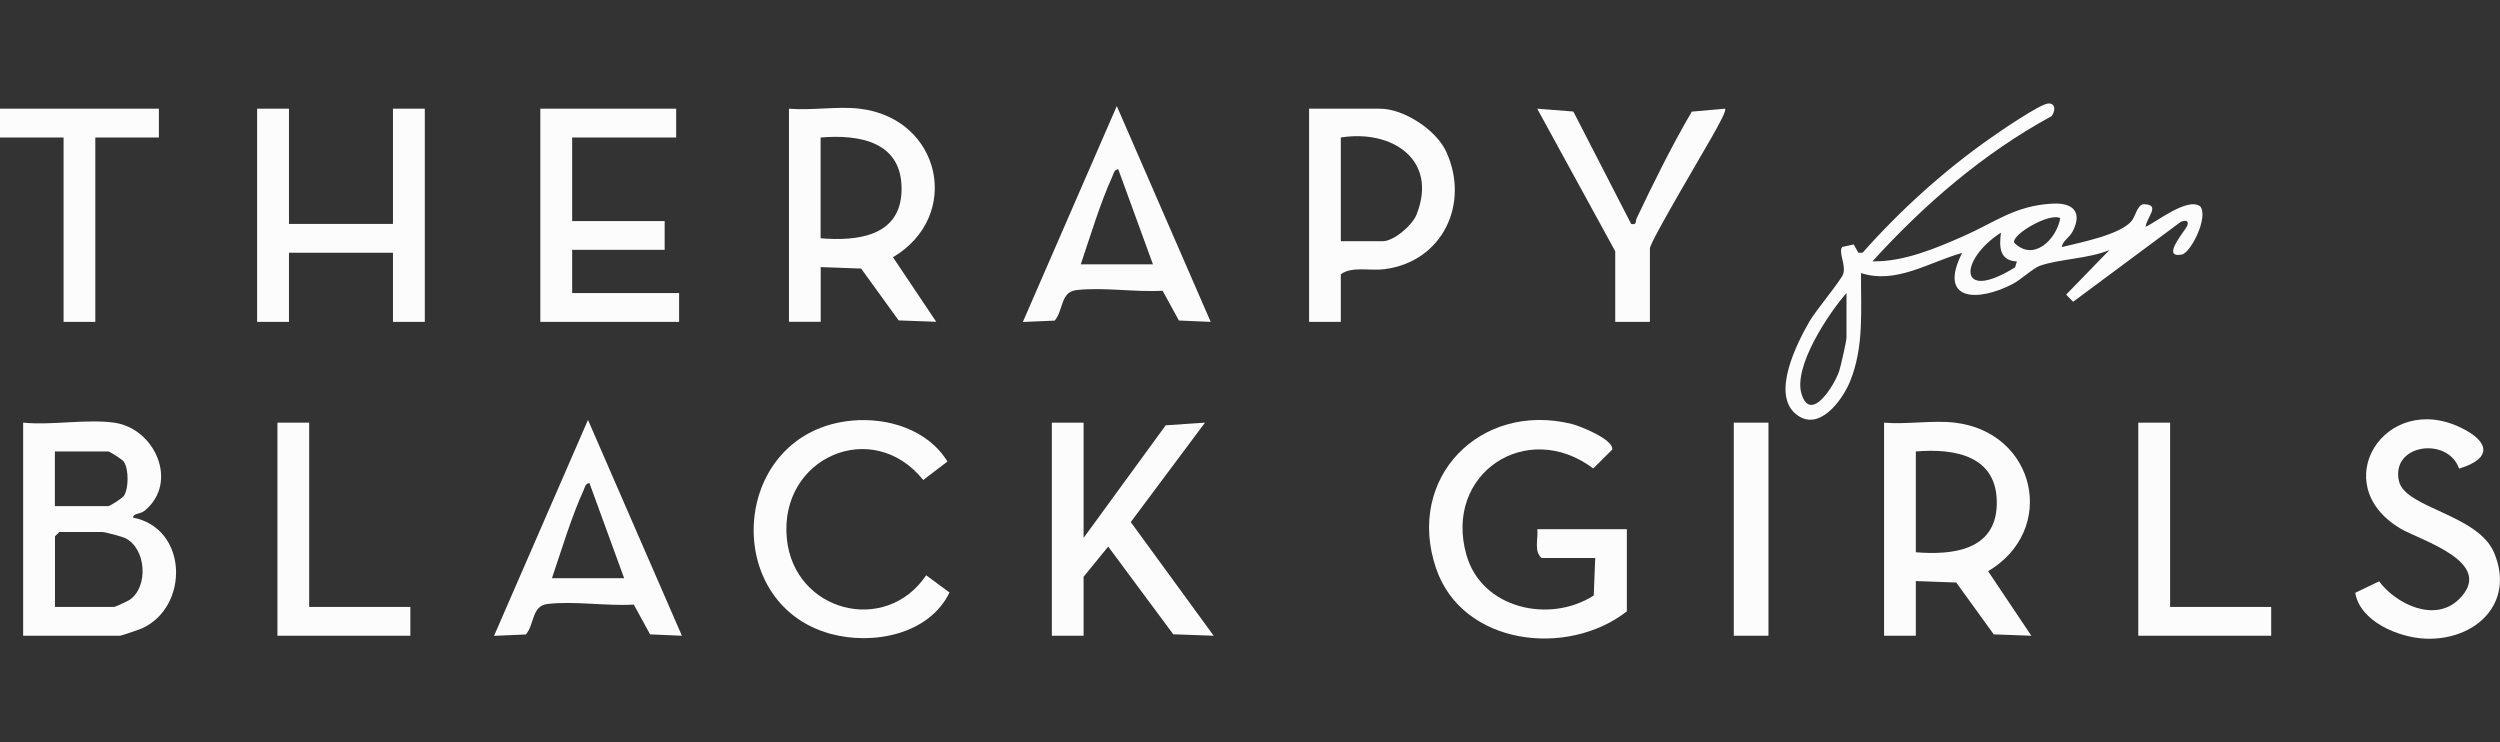
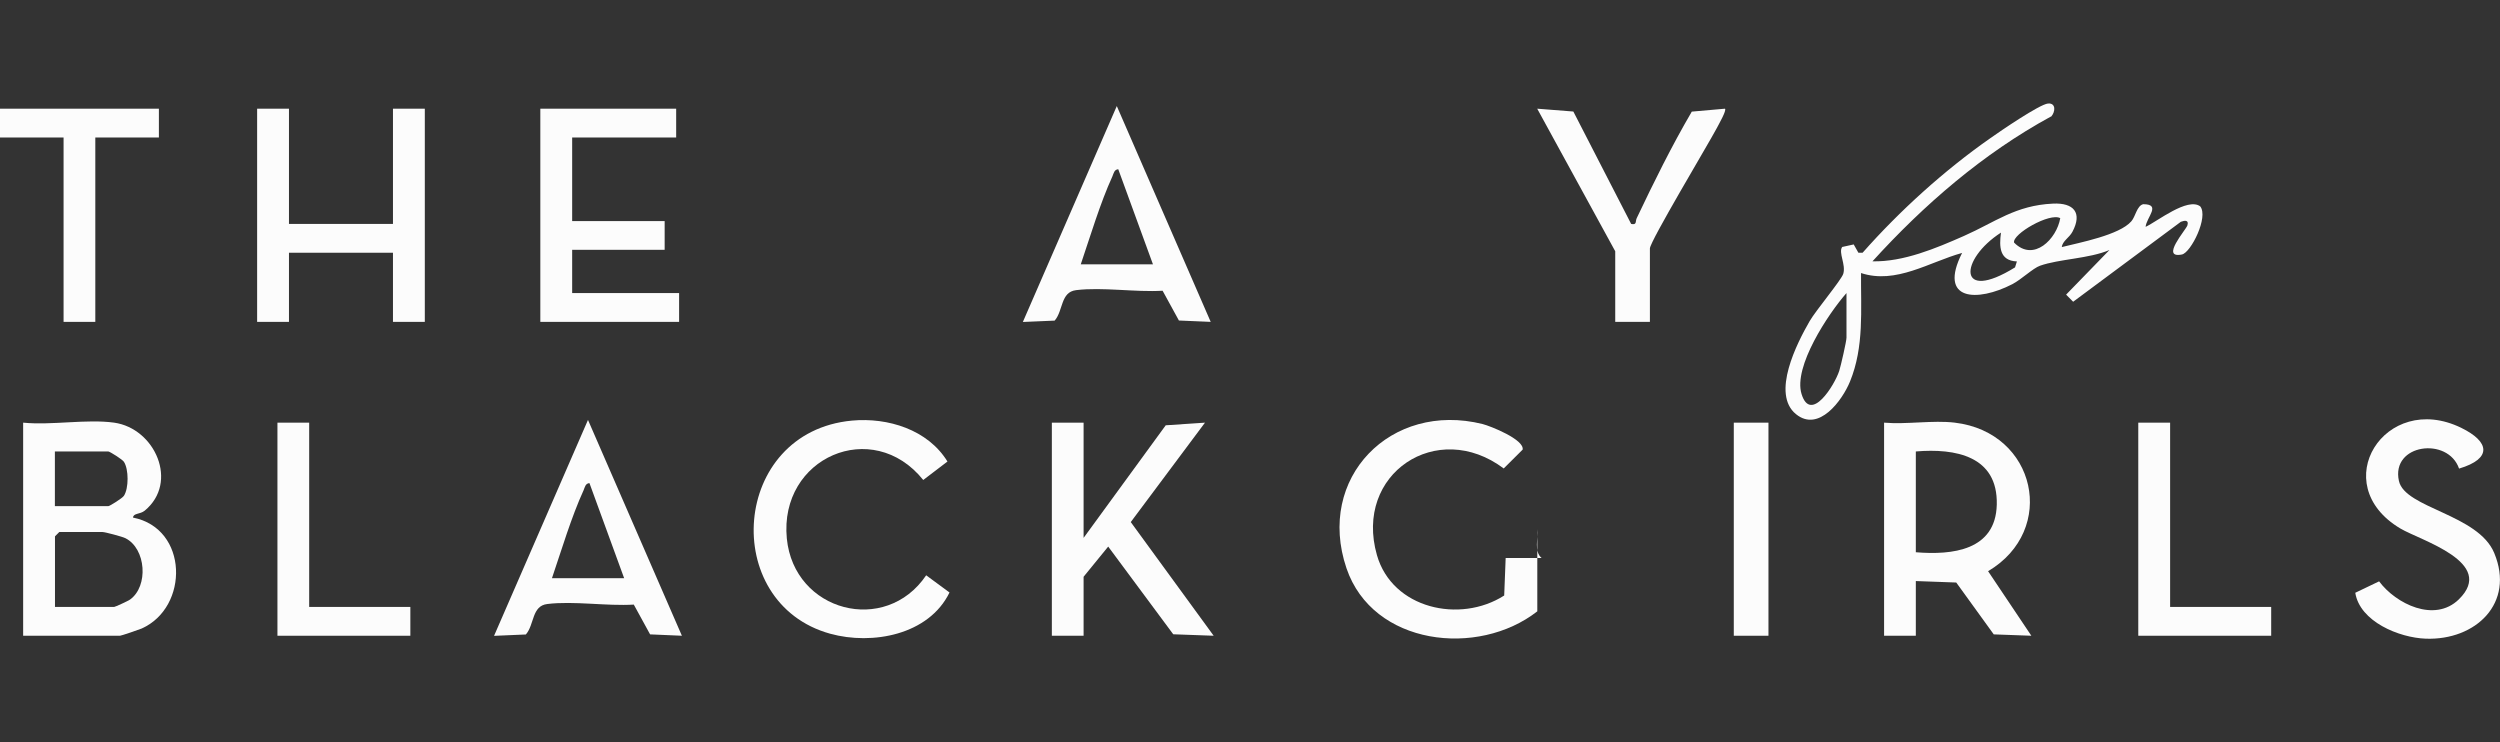
<svg xmlns="http://www.w3.org/2000/svg" id="Layer_2" data-name="Layer 2" viewBox="0 0 256 76">
  <rect x="0" y="0" width="256" height="76" fill="#333333" stroke="none" />
  <defs>
    <style>      .cls-1 {        fill: none;      }      .cls-2 {        fill: #fcfcfc;      }    </style>
  </defs>
  <g id="Layer_1-2" data-name="Layer 1">
    <g>
      <path class="cls-2" d="M11.69,43.28c4.19.59,6.64,6.12,3.13,9.01-.49.4-1.15.23-1.2.71,5.68,1.12,5.76,9.18.89,11.36-.28.12-2.1.74-2.22.74H2.37v-21.82c2.9.29,6.52-.39,9.32,0ZM5.62,51.83h5.47c.14,0,1.44-.81,1.6-1.06.5-.77.5-2.71,0-3.48-.16-.25-1.46-1.06-1.6-1.06h-5.47v5.6ZM5.62,62.15h6.07c.1,0,1.42-.61,1.62-.75,1.92-1.37,1.65-5.23-.47-6.29-.31-.16-2.09-.63-2.33-.63h-4.44l-.44.44v7.23Z" />
      <path class="cls-2" d="M210,11.94c-6.93,3.78-12.98,9.01-18.26,14.82,3.17.07,6.49-1.33,9.37-2.6,3.22-1.42,5.26-3.13,9.12-3.31,2.13-.1,3.02.94,1.99,2.88-.32.61-1.03.95-1.09,1.57,1.83-.46,5.9-1.23,7.12-2.64.43-.49.56-1.58,1.21-1.75,1.89,0,.34,1.33.25,2.32,1.2-.56,4.3-3.05,5.59-2.1.88,1.08-.95,4.74-1.87,4.93-2.26.45.43-2.54.56-2.98.17-.57-.27-.52-.67-.37l-11.03,8.19-.72-.73,4.44-4.57c-2.08.89-5.17.92-7.11,1.61-.72.25-1.91,1.41-2.84,1.89-3.59,1.85-7.63,1.73-5.14-3.2-3.36.93-6.77,3.24-10.35,2.06-.03,3.76.33,7.54-1.13,11.11-.79,1.93-3.2,5.24-5.53,3.34-2.56-2.08.1-7.28,1.4-9.53.63-1.09,3.24-4.2,3.44-4.84.29-.95-.52-2.18-.11-2.75l1.18-.26.48.85h.43c3.8-4.3,8.36-8.43,13.08-11.73.99-.7,5.03-3.47,5.91-3.55.82-.07.77.85.31,1.35ZM210.97,22.34c-1.06-.6-4.93,1.63-4.73,2.5,2.01,2.04,4.37-.38,4.73-2.5ZM206.53,26.77c-1.8-.07-1.82-1.52-1.63-2.95-4.28,2.75-4.49,7.23,1.44,3.56l.19-.61ZM189.08,30.01c-1.86,2.11-5.47,7.55-4.6,10.34.94,3.03,3.39-.92,3.86-2.38.16-.5.74-3.03.74-3.39v-4.57Z" />
-       <path class="cls-2" d="M163.33,57.14h-5.47c-.81-.7-.33-1.98-.44-2.95h9.17v8.41c-6.07,4.75-16.85,3.51-19.54-4.41-3.14-9.26,4.54-17.1,13.93-14.77.83.21,4.29,1.59,4.11,2.62l-1.94,1.93c-6.81-5.12-15.37.53-12.98,8.88,1.57,5.48,8.5,7.03,13.03,4.13l.15-3.84Z" />
-       <path class="cls-2" d="M88.03,11.13c8.35.99,10.53,11,3.41,15.21l4.43,6.61-3.85-.14-3.84-5.31-4.14-.15v5.6h-3.25V11.13c2.3.2,5-.27,7.25,0ZM84.03,24.4c3.74.31,8.18-.18,8.29-4.88.12-4.98-4.23-5.78-8.29-5.44v10.32Z" />
+       <path class="cls-2" d="M163.33,57.14h-5.47c-.81-.7-.33-1.98-.44-2.95v8.41c-6.07,4.75-16.85,3.51-19.54-4.41-3.14-9.26,4.54-17.1,13.93-14.77.83.21,4.29,1.59,4.11,2.62l-1.94,1.93c-6.81-5.12-15.37.53-12.98,8.88,1.57,5.48,8.5,7.03,13.03,4.13l.15-3.84Z" />
      <path class="cls-2" d="M200.17,43.28c8.35.99,10.53,11,3.41,15.21l4.43,6.61-3.85-.14-3.84-5.31-4.14-.15v5.6h-3.25v-21.82c2.3.2,5-.27,7.25,0ZM196.18,56.55c3.74.31,8.18-.18,8.29-4.88.12-4.98-4.23-5.78-8.29-5.44v10.32Z" />
      <polygon class="cls-2" points="29.59 11.13 29.59 22.93 40.24 22.93 40.24 11.13 43.5 11.13 43.5 32.96 40.24 32.96 40.24 25.88 29.59 25.88 29.59 32.96 26.33 32.96 26.33 11.13 29.59 11.13" />
      <polygon class="cls-2" points="110.96 43.28 110.96 55.08 119.37 43.55 123.39 43.28 115.79 53.46 124.28 65.1 120.14 64.95 113.48 55.97 110.96 59.06 110.96 65.1 107.71 65.1 107.71 43.28 110.96 43.28" />
      <polygon class="cls-2" points="69.24 11.13 69.24 14.08 58.59 14.08 58.59 22.64 68.06 22.64 68.06 25.58 58.59 25.58 58.59 30.01 69.54 30.01 69.54 32.96 55.33 32.96 55.33 11.13 69.24 11.13" />
-       <path class="cls-2" d="M137.3,32.96h-3.25V11.13h7.25c2.45,0,5.77,2.16,6.8,4.42,2.42,5.28-.35,11.22-6.29,12.01-1.52.2-3.34-.32-4.51.52v4.87ZM137.3,24.7h4.29c1.13,0,3.03-1.62,3.47-2.74,2.22-5.63-2.55-8.72-7.76-7.88v10.62Z" />
      <path class="cls-2" d="M87.23,43.07c3.69-.34,7.78.92,9.79,4.19l-2.48,1.89c-5.18-6.46-14.77-2.32-13.97,5.99.73,7.5,10.1,9.95,14.27,3.77l2.39,1.76c-2.11,4.34-7.9,5.42-12.23,4.22-11.33-3.15-10.16-20.66,2.24-21.82Z" />
      <path class="cls-2" d="M123.98,32.96l-3.26-.14-1.67-3.05c-2.77.17-6.16-.39-8.85-.06-1.61.19-1.31,2.08-2.2,3.12l-3.26.14,9.62-22.11,9.62,22.11ZM118.06,27.06l-3.55-9.73c-.42.03-.47.43-.6.73-1.24,2.71-2.27,6.15-3.24,9.01h7.4Z" />
      <path class="cls-2" d="M69.83,65.1l-3.26-.14-1.67-3.05c-2.77.17-6.16-.39-8.85-.06-1.61.19-1.31,2.08-2.2,3.12l-3.26.14,9.62-22.11,9.62,22.11ZM63.91,59.2l-3.55-9.73c-.42.03-.47.43-.6.73-1.24,2.71-2.27,6.15-3.24,9.01h7.4Z" />
      <path class="cls-2" d="M251.81,47.99c-1.13-3.3-7-2.54-6.16,1.26.62,2.8,8.11,3.4,9.76,7.38,2.14,5.14-1.91,8.96-7.02,8.77-2.73-.1-6.74-1.75-7.21-4.7l2.44-1.17c1.72,2.31,5.68,4.26,8.16,1.85,3.88-3.79-3.91-6.03-5.98-7.26-7.63-4.54-1.58-14.1,6.21-10.32,2.96,1.44,3.19,3.17-.19,4.18Z" />
      <path class="cls-2" d="M165.4,25.73l-7.99-14.6,3.7.29,5.92,11.51c.61.13.41-.25.57-.59,1.76-3.7,3.57-7.37,5.64-10.91l3.4-.3c.19.17-.66,1.63-.83,1.97-.88,1.66-6.86,11.63-6.86,12.34v7.52h-3.55v-7.23Z" />
      <polygon class="cls-2" points="16.27 11.13 16.27 14.08 9.76 14.08 9.76 32.96 6.51 32.96 6.51 14.08 0 14.08 0 11.13 16.27 11.13" />
      <polygon class="cls-2" points="31.66 43.28 31.66 62.15 42.02 62.15 42.02 65.1 28.41 65.1 28.41 43.28 31.66 43.28" />
      <polygon class="cls-2" points="222.22 43.28 222.22 62.15 232.57 62.15 232.57 65.1 218.96 65.1 218.96 43.28 222.22 43.28" />
      <rect class="cls-2" x="177.54" y="43.28" width="3.55" height="21.82" />
    </g>
    <rect class="cls-1" width="256" height="76" />
  </g>
</svg>